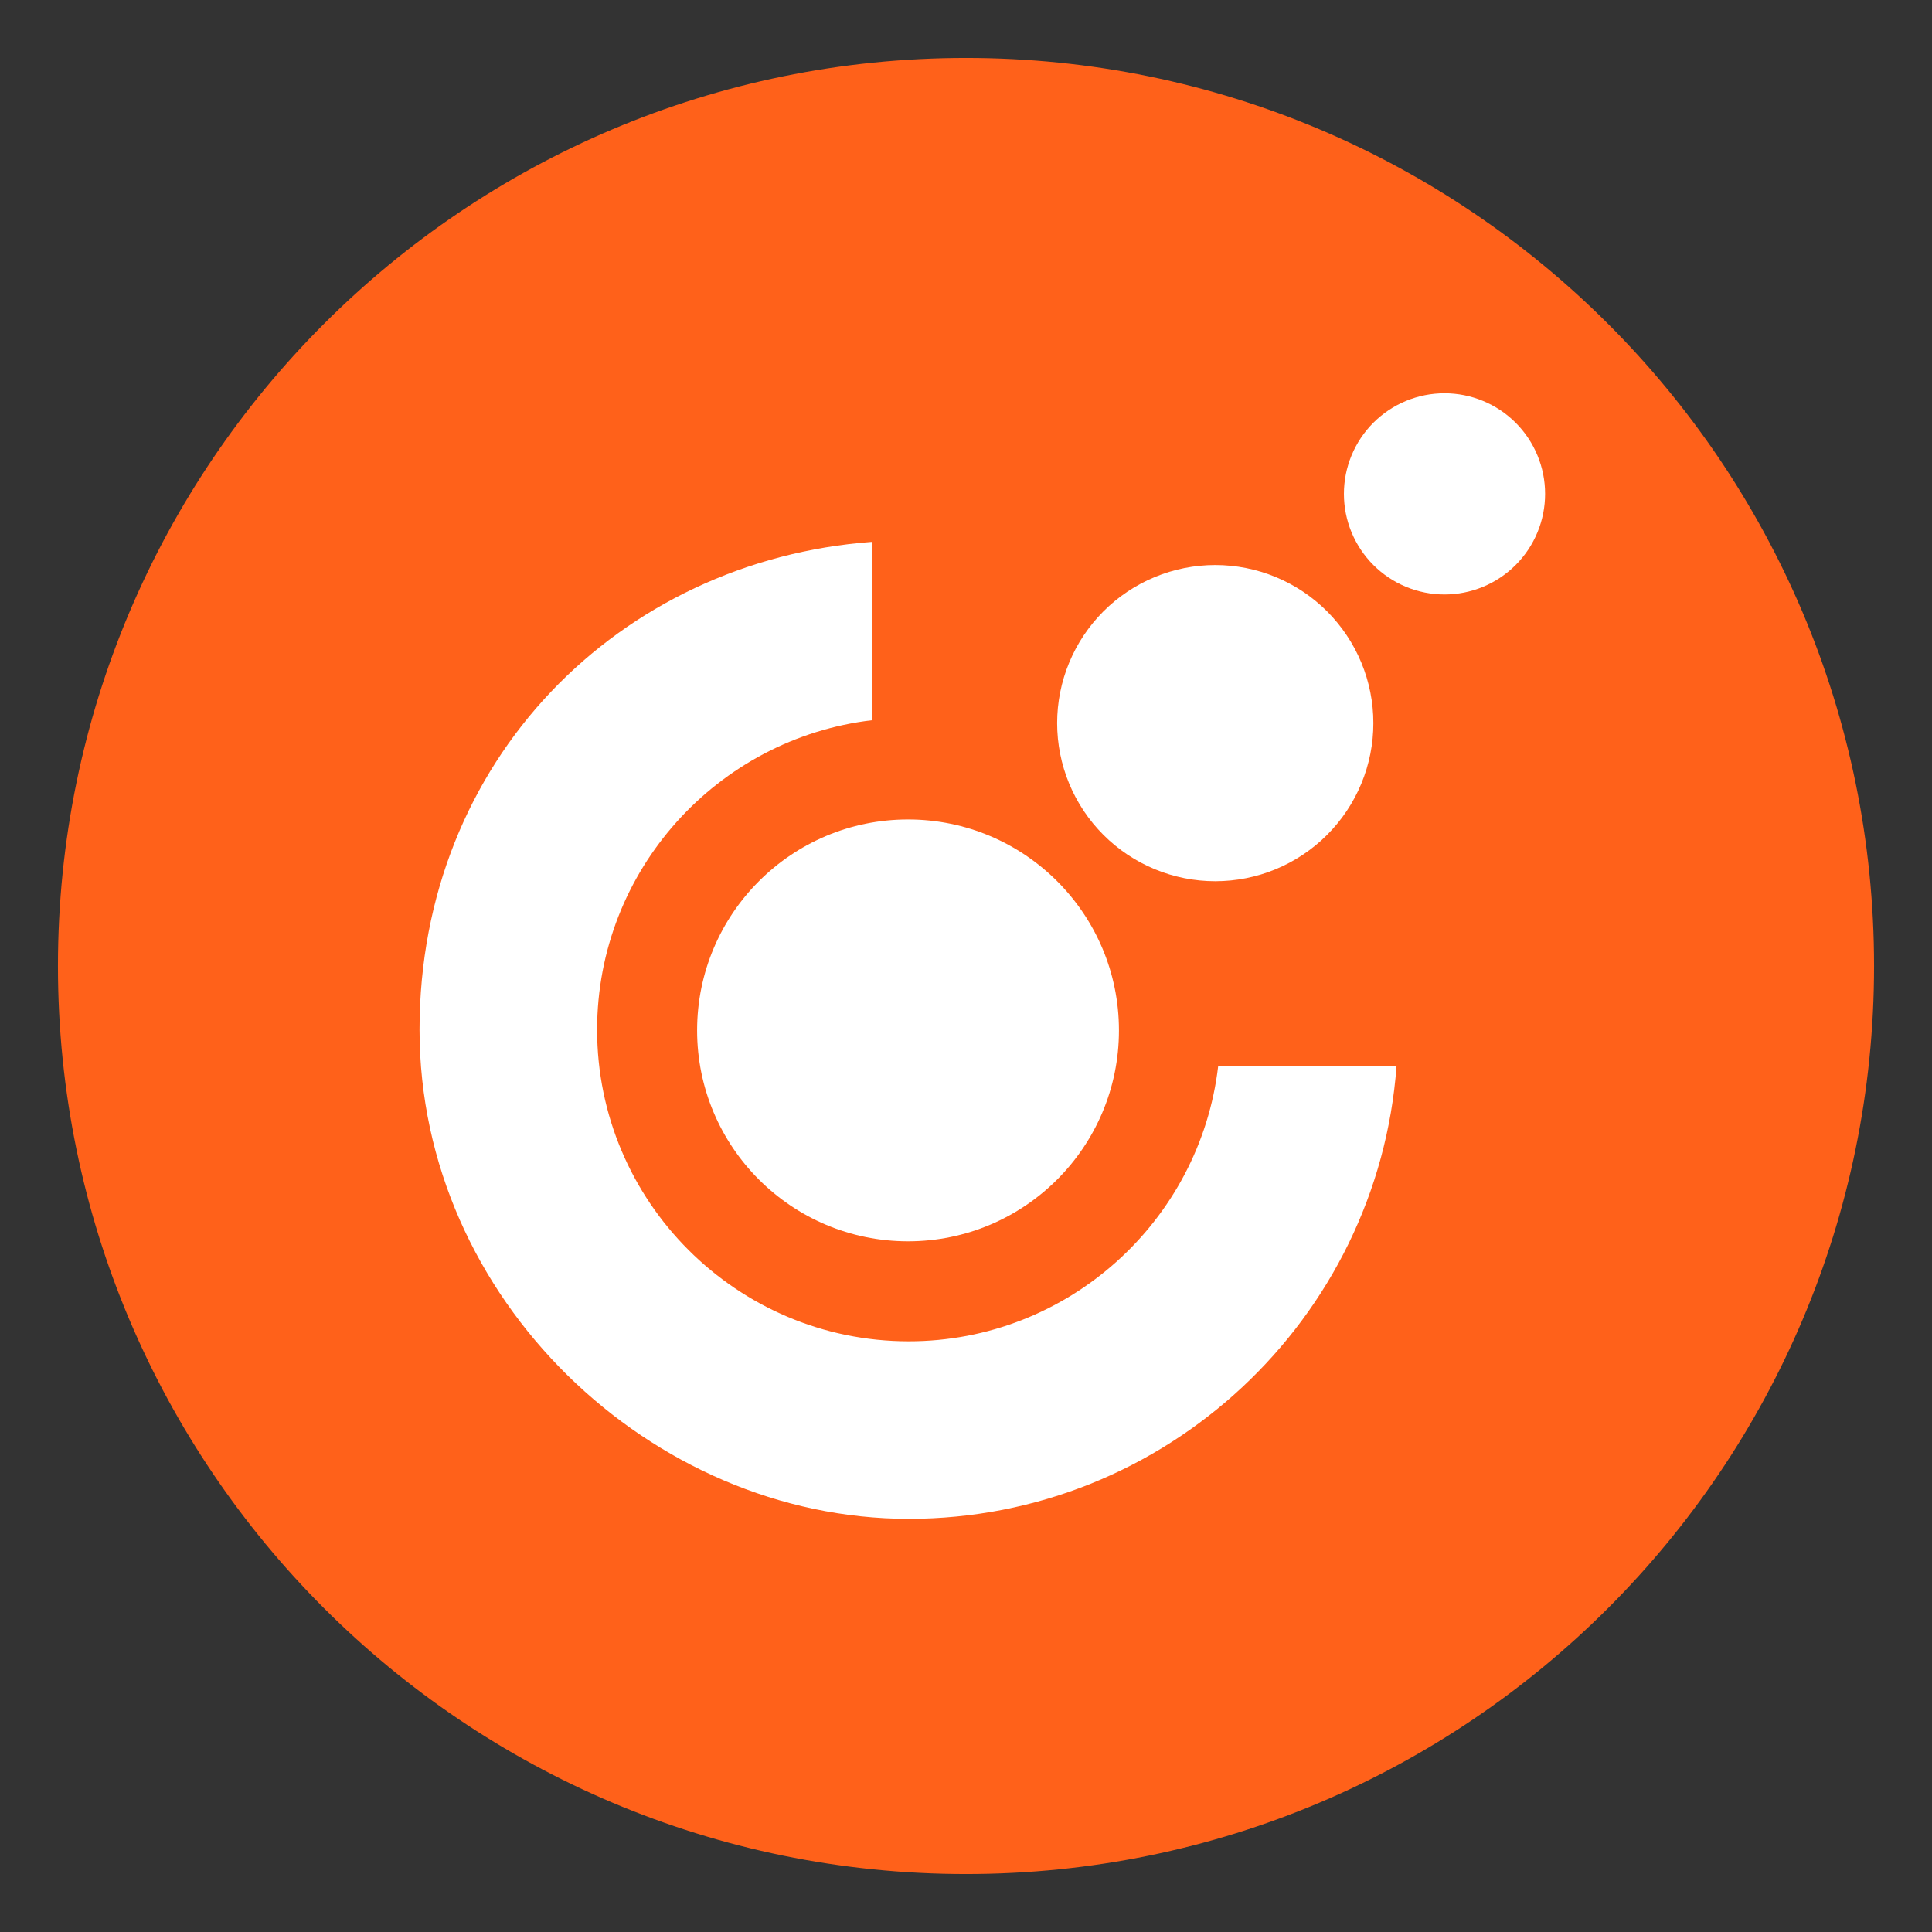
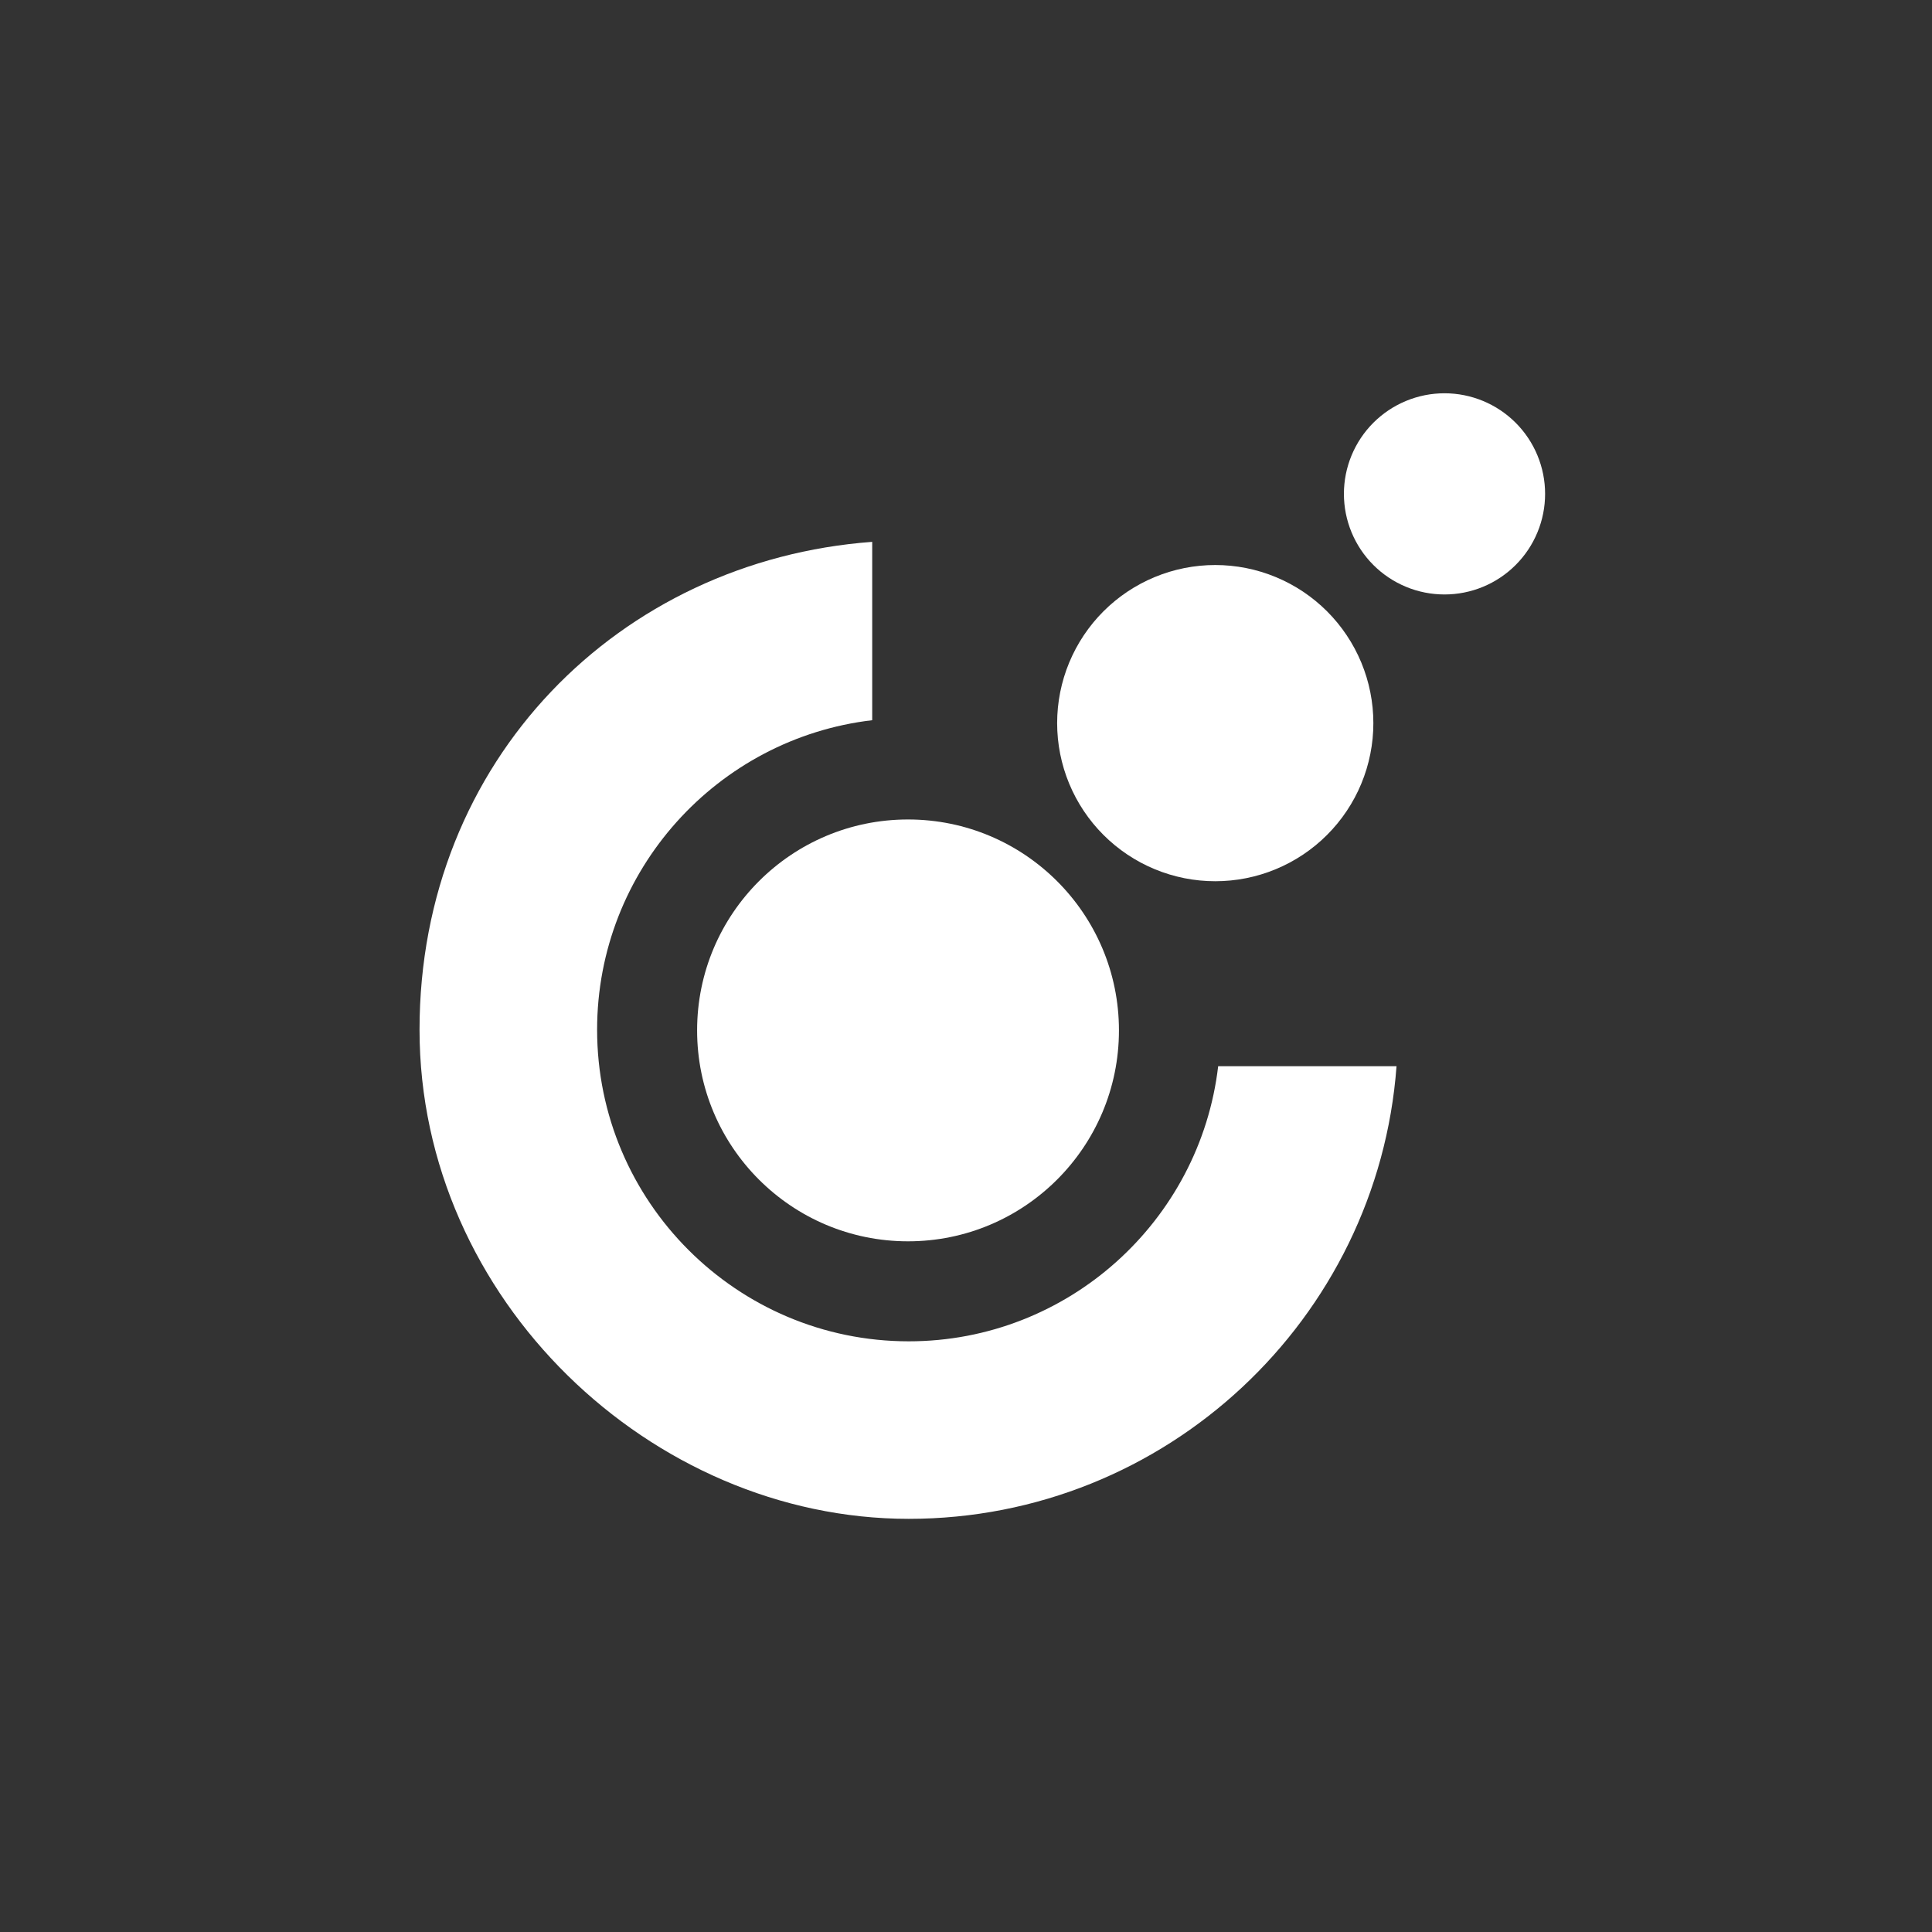
<svg xmlns="http://www.w3.org/2000/svg" width="1080" zoomAndPan="magnify" viewBox="0 0 810 810" height="1080" preserveAspectRatio="xMidYMid meet" version="1.0">
  <rect x="0" y="0" width="810" height="810" fill="#333333" stroke="none" />
  <defs>
    <clipPath id="046161bcef">
      <path d="M 24.293 24.293 L 785.707 24.293 L 785.707 785.707 L 24.293 785.707 Z M 24.293 24.293 " clip-rule="nonzero" />
    </clipPath>
    <clipPath id="0f6b062e2f">
      <path d="M 405 24.293 C 194.742 24.293 24.293 194.742 24.293 405 C 24.293 615.258 194.742 785.707 405 785.707 C 615.258 785.707 785.707 615.258 785.707 405 C 785.707 194.742 615.258 24.293 405 24.293 Z M 405 24.293 " clip-rule="nonzero" />
    </clipPath>
    <clipPath id="b1666951a8">
-       <path d="M 0.293 0.293 L 761.707 0.293 L 761.707 761.707 L 0.293 761.707 Z M 0.293 0.293 " clip-rule="nonzero" />
-     </clipPath>
+       </clipPath>
    <clipPath id="a6008dcc7d">
-       <path d="M 381 0.293 C 170.742 0.293 0.293 170.742 0.293 381 C 0.293 591.258 170.742 761.707 381 761.707 C 591.258 761.707 761.707 591.258 761.707 381 C 761.707 170.742 591.258 0.293 381 0.293 Z M 381 0.293 " clip-rule="nonzero" />
-     </clipPath>
+       </clipPath>
    <clipPath id="de7af15ec6">
-       <rect x="0" width="762" y="0" height="762" />
-     </clipPath>
+       </clipPath>
  </defs>
  <g clip-path="url(#046161bcef)">
    <g clip-path="url(#0f6b062e2f)">
      <g transform="matrix(1, 0, 0, 1, 24, 24)">
        <g clip-path="url(#de7af15ec6)">
          <g clip-path="url(#b1666951a8)">
            <g clip-path="url(#a6008dcc7d)">
-               <path fill="#ff611a" d="M 0.293 0.293 L 761.707 0.293 L 761.707 761.707 L 0.293 761.707 Z M 0.293 0.293 " fill-opacity="1" fill-rule="nonzero" />
-             </g>
+               </g>
          </g>
        </g>
      </g>
    </g>
  </g>
  <path fill="#ffffff" d="M 585.5 447.016 C 577.652 552.992 488.91 636.781 380.984 636.781 C 273.062 636.781 175.891 544.77 175.891 431.707 C 175.891 318.648 259.723 235.023 365.676 227.172 L 365.676 301.949 C 300.82 309.555 250.34 364.84 250.34 431.707 C 250.34 503.754 308.941 562.355 380.984 562.355 C 447.832 562.355 503.117 511.852 510.723 447.016 Z M 585.5 447.016 " fill-opacity="1" fill-rule="nonzero" />
  <path fill="#ffffff" d="M 292.266 431.996 C 292.266 480.82 331.852 520.43 380.695 520.43 C 429.52 520.43 469.125 480.844 469.125 431.996 C 469.125 383.172 429.539 343.566 380.695 343.566 C 331.871 343.566 292.266 383.152 292.266 431.996 Z M 292.266 431.996 " fill-opacity="1" fill-rule="nonzero" />
  <path fill="#ffffff" d="M 575.785 303.172 C 575.785 304.258 575.758 305.344 575.707 306.426 C 575.652 307.508 575.574 308.59 575.469 309.672 C 575.359 310.75 575.227 311.824 575.07 312.898 C 574.91 313.973 574.723 315.039 574.512 316.105 C 574.301 317.168 574.062 318.227 573.801 319.277 C 573.535 320.332 573.246 321.375 572.934 322.414 C 572.617 323.453 572.277 324.484 571.91 325.504 C 571.547 326.527 571.156 327.539 570.742 328.539 C 570.324 329.543 569.887 330.535 569.422 331.516 C 568.957 332.496 568.469 333.465 567.961 334.422 C 567.449 335.379 566.914 336.32 566.355 337.25 C 565.797 338.184 565.219 339.098 564.613 340 C 564.012 340.902 563.387 341.789 562.742 342.66 C 562.094 343.531 561.43 344.387 560.738 345.227 C 560.051 346.062 559.344 346.883 558.613 347.688 C 557.887 348.492 557.137 349.277 556.371 350.043 C 555.605 350.812 554.82 351.559 554.016 352.289 C 553.211 353.016 552.391 353.727 551.551 354.414 C 550.711 355.102 549.859 355.77 548.984 356.414 C 548.113 357.062 547.227 357.688 546.328 358.289 C 545.426 358.891 544.508 359.473 543.578 360.027 C 542.648 360.586 541.703 361.121 540.746 361.633 C 539.789 362.145 538.82 362.633 537.84 363.094 C 536.859 363.559 535.867 364 534.867 364.414 C 533.863 364.828 532.852 365.219 531.832 365.586 C 530.809 365.949 529.781 366.289 528.742 366.605 C 527.703 366.922 526.656 367.211 525.605 367.473 C 524.555 367.738 523.496 367.973 522.43 368.188 C 521.367 368.398 520.297 368.582 519.227 368.742 C 518.152 368.902 517.078 369.035 515.996 369.141 C 514.918 369.246 513.836 369.328 512.75 369.379 C 511.668 369.434 510.586 369.461 509.5 369.461 C 508.414 369.461 507.332 369.434 506.246 369.379 C 505.164 369.328 504.082 369.246 503.004 369.141 C 501.922 369.035 500.848 368.902 499.773 368.742 C 498.699 368.582 497.633 368.398 496.566 368.188 C 495.504 367.973 494.445 367.738 493.395 367.473 C 492.34 367.211 491.297 366.922 490.258 366.605 C 489.219 366.289 488.188 365.949 487.168 365.586 C 486.145 365.219 485.133 364.828 484.133 364.414 C 483.129 364 482.137 363.559 481.156 363.094 C 480.176 362.633 479.207 362.145 478.25 361.633 C 477.297 361.121 476.352 360.586 475.422 360.027 C 474.492 359.473 473.574 358.891 472.672 358.289 C 471.77 357.688 470.883 357.062 470.012 356.414 C 469.141 355.77 468.285 355.102 467.449 354.414 C 466.609 353.727 465.789 353.016 464.984 352.289 C 464.18 351.559 463.395 350.812 462.629 350.043 C 461.859 349.277 461.113 348.492 460.383 347.688 C 459.656 346.883 458.945 346.062 458.258 345.227 C 457.57 344.387 456.902 343.531 456.258 342.66 C 455.609 341.789 454.988 340.902 454.383 340 C 453.781 339.098 453.199 338.184 452.645 337.25 C 452.086 336.32 451.551 335.379 451.039 334.422 C 450.527 333.465 450.039 332.496 449.578 331.516 C 449.113 330.535 448.672 329.543 448.258 328.539 C 447.844 327.539 447.453 326.527 447.086 325.504 C 446.723 324.484 446.383 323.453 446.066 322.414 C 445.75 321.375 445.461 320.332 445.199 319.277 C 444.934 318.227 444.699 317.168 444.484 316.105 C 444.273 315.039 444.09 313.973 443.93 312.898 C 443.77 311.824 443.637 310.75 443.531 309.672 C 443.426 308.59 443.344 307.508 443.293 306.426 C 443.238 305.344 443.211 304.258 443.211 303.172 C 443.211 302.09 443.238 301.004 443.293 299.922 C 443.344 298.836 443.426 297.754 443.531 296.676 C 443.637 295.598 443.77 294.52 443.93 293.445 C 444.09 292.375 444.273 291.305 444.484 290.242 C 444.699 289.176 444.934 288.117 445.199 287.066 C 445.461 286.016 445.75 284.969 446.066 283.93 C 446.383 282.895 446.723 281.863 447.086 280.84 C 447.453 279.82 447.844 278.809 448.258 277.805 C 448.672 276.805 449.113 275.812 449.578 274.832 C 450.039 273.852 450.527 272.883 451.039 271.926 C 451.551 270.969 452.086 270.023 452.645 269.094 C 453.199 268.164 453.781 267.246 454.383 266.348 C 454.988 265.445 455.609 264.559 456.258 263.688 C 456.902 262.816 457.57 261.961 458.258 261.121 C 458.945 260.281 459.656 259.461 460.383 258.656 C 461.113 257.855 461.859 257.066 462.629 256.301 C 463.395 255.535 464.18 254.785 464.984 254.059 C 465.789 253.328 466.609 252.621 467.449 251.934 C 468.285 251.246 469.141 250.578 470.012 249.93 C 470.883 249.285 471.77 248.66 472.672 248.059 C 473.574 247.453 474.492 246.875 475.422 246.316 C 476.352 245.758 477.297 245.223 478.25 244.715 C 479.207 244.203 480.176 243.715 481.156 243.25 C 482.137 242.785 483.129 242.348 484.133 241.934 C 485.133 241.516 486.145 241.125 487.168 240.762 C 488.188 240.395 489.219 240.055 490.258 239.742 C 491.297 239.426 492.34 239.137 493.395 238.871 C 494.445 238.609 495.504 238.371 496.566 238.16 C 497.633 237.949 498.699 237.762 499.773 237.605 C 500.848 237.445 501.922 237.312 503.004 237.207 C 504.082 237.098 505.164 237.02 506.246 236.965 C 507.332 236.914 508.414 236.887 509.5 236.887 C 510.586 236.887 511.668 236.914 512.75 236.965 C 513.836 237.02 514.918 237.098 515.996 237.207 C 517.078 237.312 518.152 237.445 519.227 237.605 C 520.297 237.762 521.367 237.949 522.43 238.16 C 523.496 238.371 524.555 238.609 525.605 238.871 C 526.656 239.137 527.703 239.426 528.742 239.742 C 529.781 240.055 530.809 240.395 531.832 240.762 C 532.852 241.125 533.863 241.516 534.867 241.934 C 535.867 242.348 536.859 242.785 537.84 243.25 C 538.82 243.715 539.789 244.203 540.746 244.715 C 541.703 245.223 542.648 245.758 543.578 246.316 C 544.508 246.875 545.426 247.453 546.328 248.059 C 547.227 248.66 548.113 249.285 548.984 249.93 C 549.859 250.578 550.711 251.246 551.551 251.934 C 552.391 252.621 553.211 253.328 554.016 254.059 C 554.82 254.785 555.605 255.535 556.371 256.301 C 557.137 257.066 557.887 257.855 558.613 258.656 C 559.344 259.461 560.051 260.281 560.738 261.121 C 561.43 261.961 562.094 262.816 562.742 263.688 C 563.387 264.559 564.012 265.445 564.613 266.348 C 565.219 267.246 565.797 268.164 566.355 269.094 C 566.914 270.023 567.449 270.969 567.961 271.926 C 568.469 272.883 568.957 273.852 569.422 274.832 C 569.887 275.812 570.324 276.805 570.742 277.805 C 571.156 278.809 571.547 279.82 571.91 280.84 C 572.277 281.863 572.617 282.895 572.934 283.93 C 573.246 284.969 573.535 286.016 573.801 287.066 C 574.062 288.117 574.301 289.176 574.512 290.242 C 574.723 291.305 574.91 292.375 575.07 293.445 C 575.227 294.52 575.359 295.598 575.469 296.676 C 575.574 297.754 575.652 298.836 575.707 299.922 C 575.758 301.004 575.785 302.09 575.785 303.172 Z M 575.785 303.172 " fill-opacity="1" fill-rule="nonzero" />
  <path fill="#ffffff" d="M 647.789 207.059 C 647.789 208.438 647.723 209.816 647.586 211.191 C 647.453 212.566 647.25 213.93 646.98 215.285 C 646.711 216.641 646.375 217.977 645.973 219.301 C 645.574 220.621 645.109 221.922 644.578 223.195 C 644.051 224.473 643.461 225.719 642.809 226.938 C 642.16 228.156 641.449 229.34 640.684 230.488 C 639.914 231.637 639.094 232.746 638.219 233.812 C 637.34 234.879 636.414 235.902 635.438 236.879 C 634.461 237.855 633.438 238.781 632.371 239.66 C 631.305 240.535 630.195 241.355 629.047 242.125 C 627.898 242.891 626.715 243.602 625.496 244.254 C 624.277 244.902 623.031 245.492 621.754 246.023 C 620.48 246.551 619.18 247.016 617.859 247.414 C 616.535 247.816 615.199 248.152 613.844 248.422 C 612.488 248.691 611.125 248.895 609.75 249.027 C 608.375 249.164 606.996 249.23 605.617 249.23 C 604.234 249.23 602.855 249.164 601.48 249.027 C 600.105 248.895 598.742 248.691 597.387 248.422 C 596.031 248.152 594.695 247.816 593.371 247.418 C 592.051 247.016 590.75 246.551 589.477 246.023 C 588.199 245.492 586.953 244.902 585.734 244.254 C 584.516 243.602 583.332 242.891 582.184 242.125 C 581.035 241.355 579.926 240.535 578.859 239.66 C 577.793 238.781 576.77 237.855 575.793 236.879 C 574.816 235.902 573.891 234.879 573.012 233.812 C 572.137 232.746 571.316 231.637 570.547 230.488 C 569.781 229.34 569.07 228.156 568.422 226.938 C 567.77 225.719 567.18 224.473 566.652 223.195 C 566.121 221.922 565.656 220.621 565.258 219.301 C 564.855 217.977 564.52 216.641 564.25 215.285 C 563.98 213.93 563.777 212.566 563.645 211.191 C 563.508 209.816 563.441 208.438 563.441 207.059 C 563.441 205.676 563.508 204.297 563.645 202.922 C 563.777 201.547 563.98 200.184 564.25 198.828 C 564.52 197.473 564.855 196.137 565.258 194.812 C 565.656 193.492 566.121 192.195 566.652 190.918 C 567.18 189.641 567.77 188.395 568.422 187.176 C 569.07 185.957 569.781 184.773 570.547 183.625 C 571.316 182.477 572.137 181.371 573.012 180.301 C 573.891 179.234 574.816 178.211 575.793 177.234 C 576.77 176.258 577.793 175.332 578.859 174.457 C 579.926 173.578 581.035 172.758 582.184 171.988 C 583.332 171.223 584.516 170.512 585.734 169.863 C 586.953 169.211 588.199 168.621 589.477 168.094 C 590.75 167.562 592.051 167.098 593.371 166.699 C 594.695 166.297 596.031 165.961 597.387 165.691 C 598.742 165.422 600.105 165.219 601.48 165.086 C 602.855 164.949 604.234 164.883 605.617 164.883 C 606.996 164.883 608.375 164.949 609.75 165.086 C 611.125 165.219 612.488 165.422 613.844 165.691 C 615.199 165.961 616.535 166.297 617.859 166.699 C 619.18 167.098 620.48 167.562 621.754 168.094 C 623.031 168.621 624.277 169.211 625.496 169.863 C 626.715 170.512 627.898 171.223 629.047 171.988 C 630.195 172.758 631.305 173.578 632.371 174.457 C 633.438 175.332 634.461 176.258 635.438 177.234 C 636.414 178.211 637.34 179.234 638.219 180.301 C 639.094 181.367 639.914 182.477 640.684 183.625 C 641.449 184.773 642.16 185.957 642.809 187.176 C 643.461 188.395 644.051 189.641 644.578 190.918 C 645.109 192.195 645.574 193.492 645.973 194.812 C 646.375 196.137 646.711 197.473 646.98 198.828 C 647.25 200.184 647.453 201.547 647.586 202.922 C 647.723 204.297 647.789 205.676 647.789 207.059 Z M 647.789 207.059 " fill-opacity="1" fill-rule="nonzero" />
</svg>